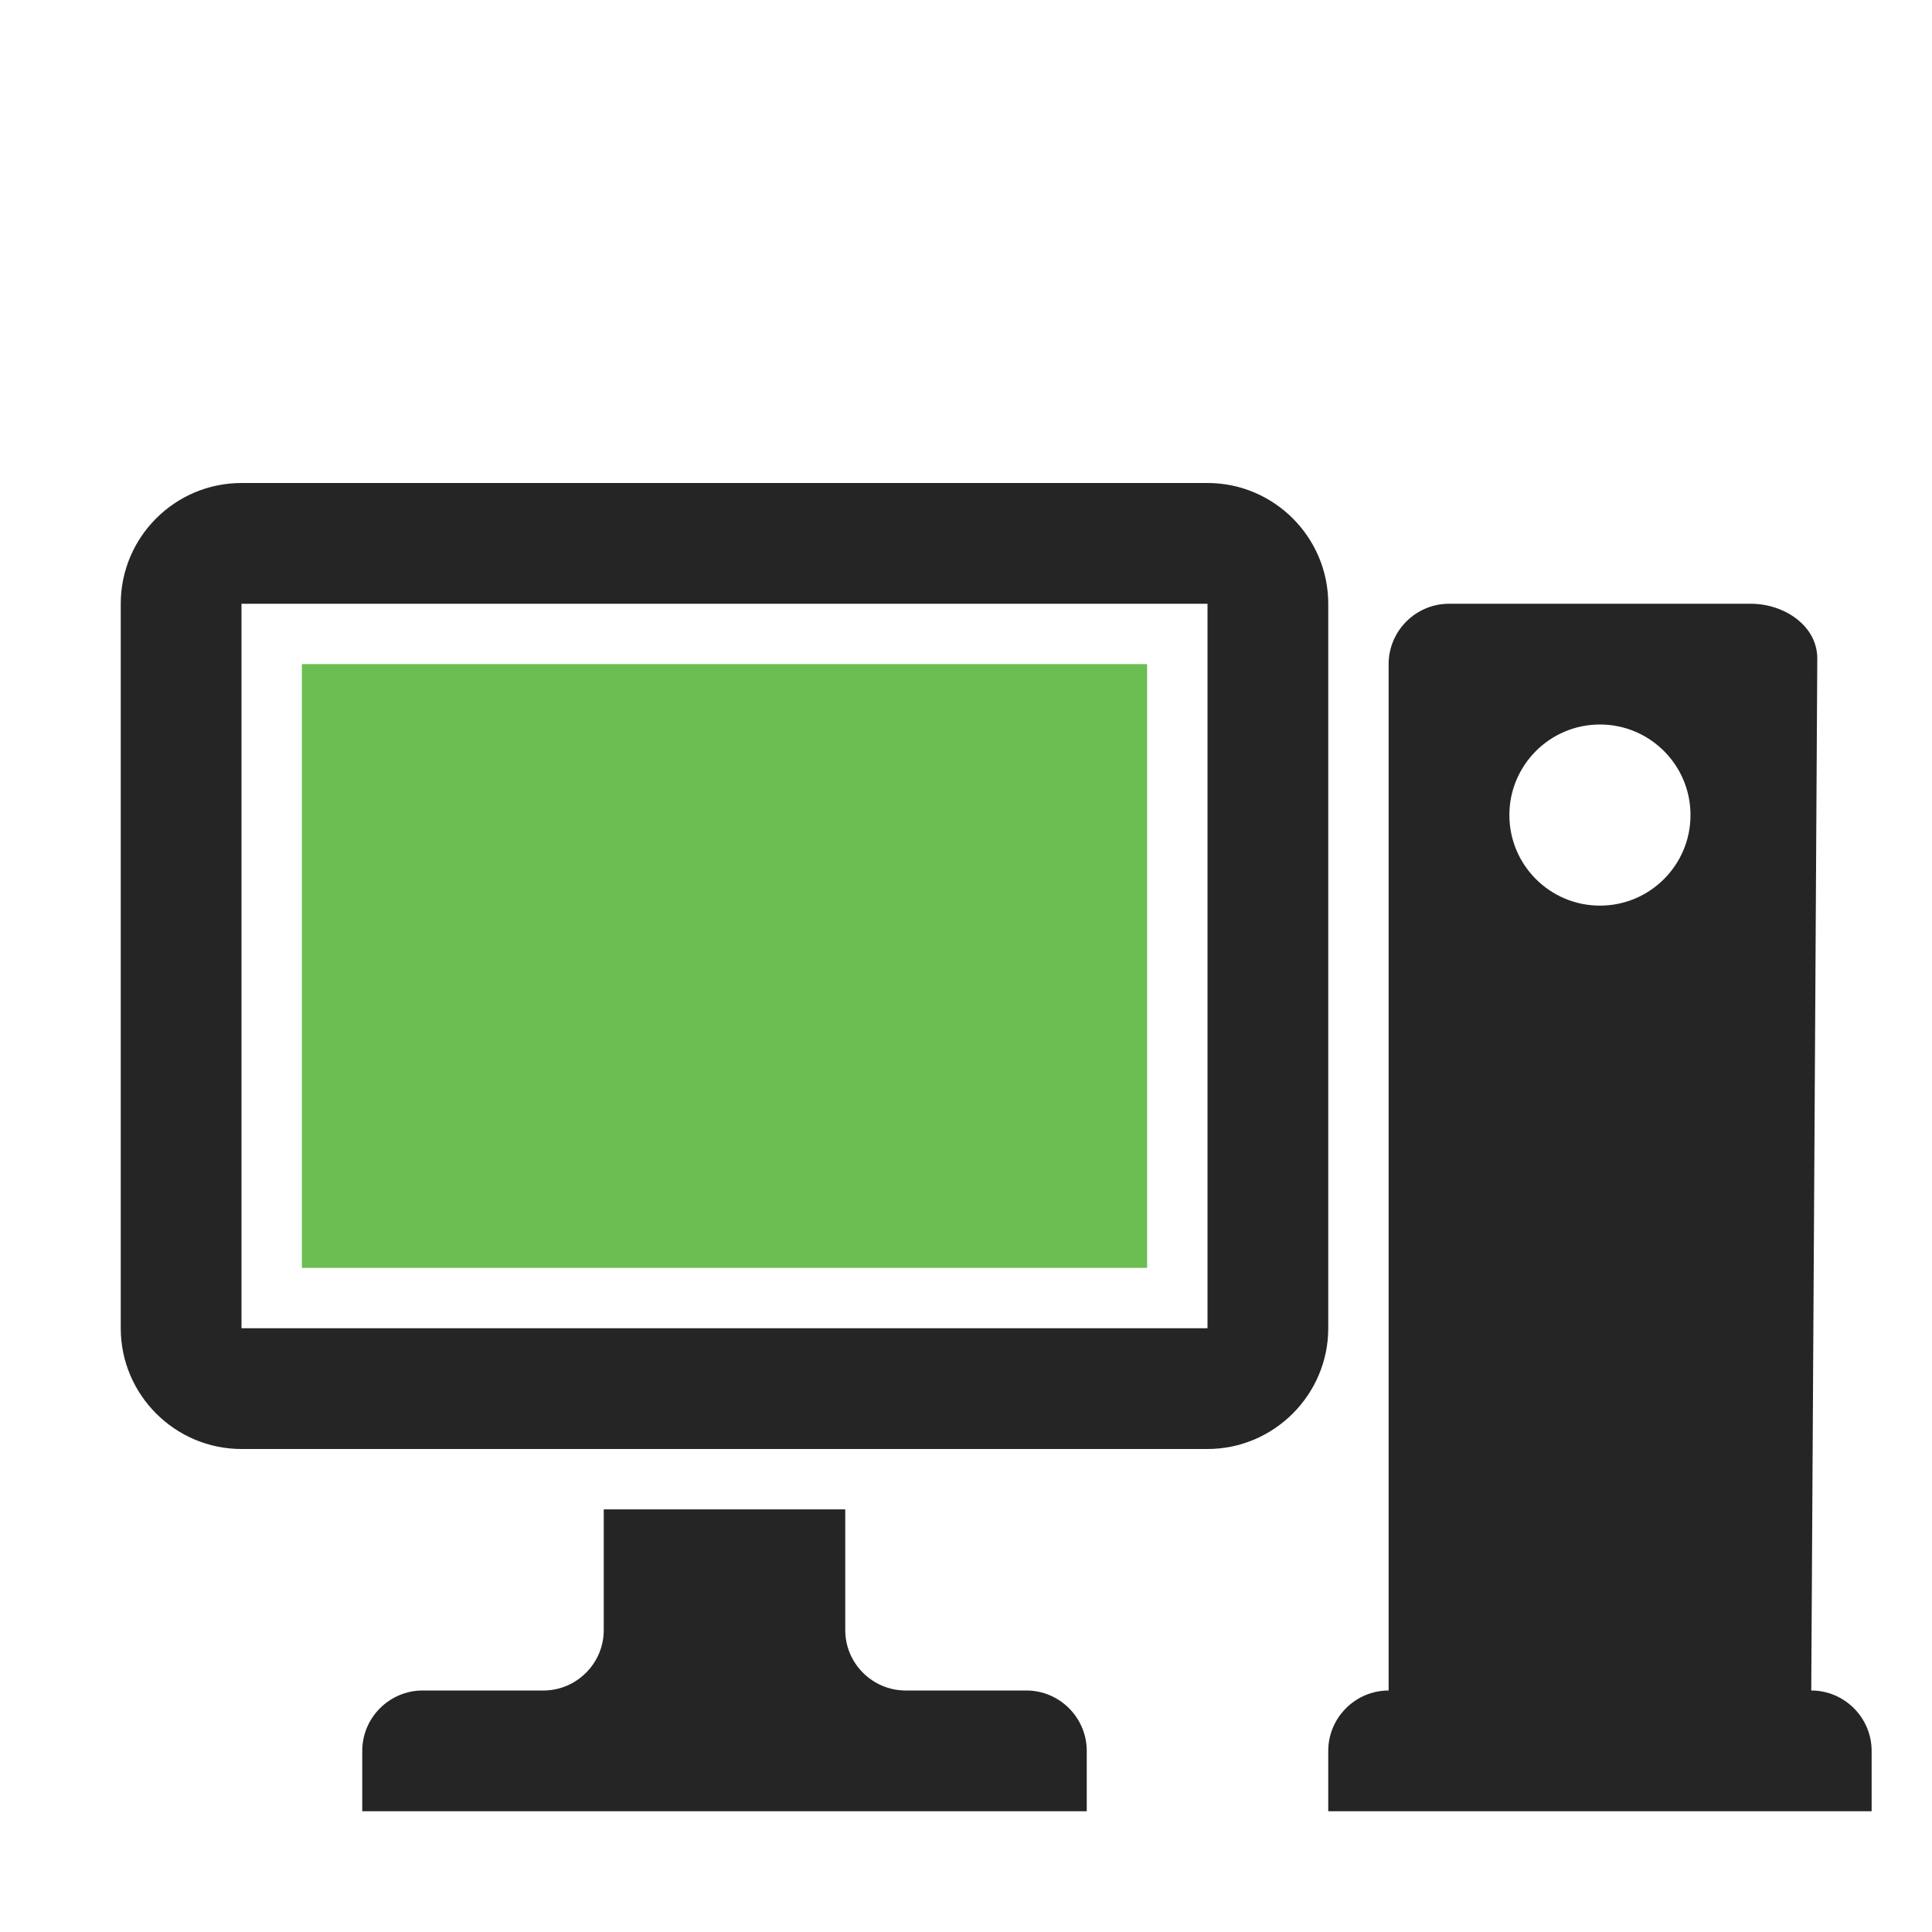
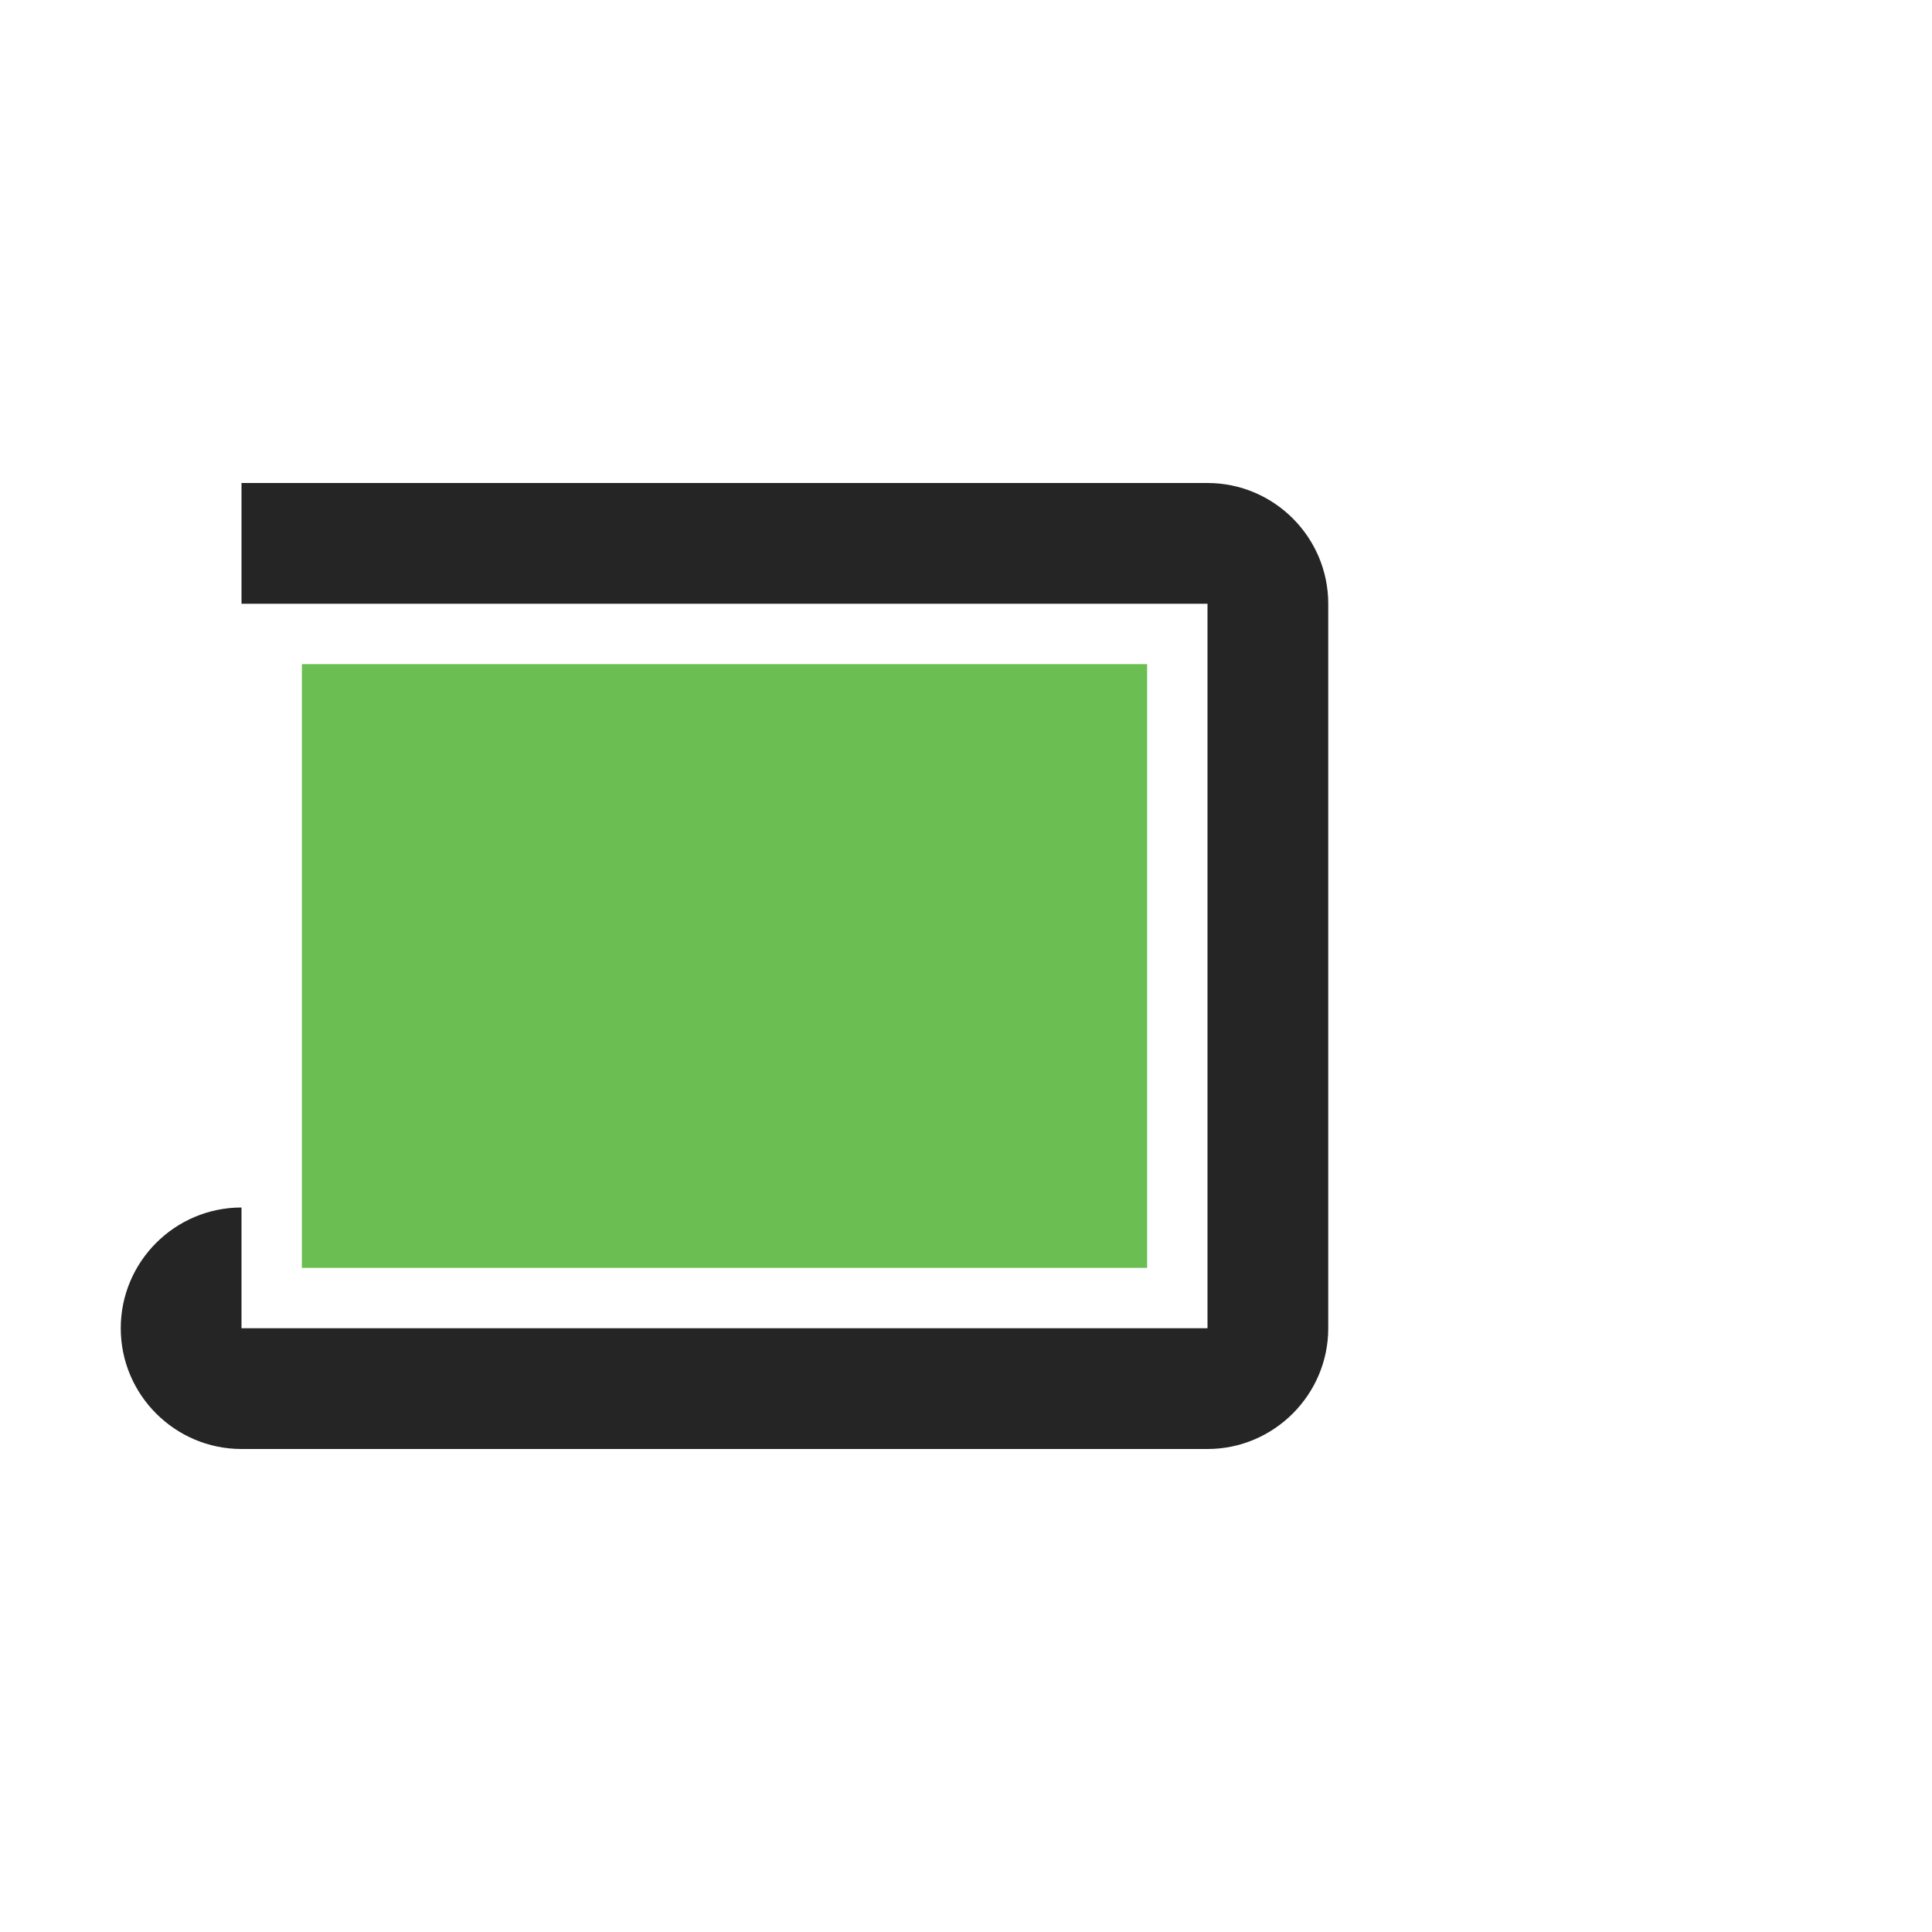
<svg xmlns="http://www.w3.org/2000/svg" xml:space="preserve" width="1024px" height="1024px" shape-rendering="geometricPrecision" text-rendering="geometricPrecision" image-rendering="optimizeQuality" fill-rule="nonzero" clip-rule="evenodd" viewBox="0 0 10240 10240">
  <title>workstation icon</title>
  <desc>workstation icon from the IconExperience.com O-Collection. Copyright by INCORS GmbH (www.incors.com).</desc>
-   <path id="curve3" fill="#252525" d="M7680 3200l1600 0c176,0 353,116 352,292l-32 5468 0 0c176,0 320,144 320,320l0 320 -2880 0 0 -320c0,-176 144,-320 320,-320l0 0 0 -5440c0,-176 144,-320 320,-320zm800 640c-265,0 -480,215 -480,480 0,265 215,480 480,480 265,0 480,-215 480,-480 0,-265 -215,-480 -480,-480z" />
-   <path id="curve2" fill="#252525" d="M2240 8960l640 0c176,0 320,-144 320,-320l0 -640 1280 0 0 640c0,176 144,320 320,320l640 0c176,0 320,144 320,320l0 320 -3840 0 0 -320c0,-176 144,-320 320,-320z" />
-   <path id="curve1" fill="#252525" d="M1280 2560l5120 0c353,0 640,288 640,640l0 3840c0,352 -288,640 -640,640l-5120 0c-352,0 -640,-287 -640,-640l0 -3840c0,-353 287,-640 640,-640zm0 640l0 3840 5120 0 0 -3840 -5120 0z" />
+   <path id="curve1" fill="#252525" d="M1280 2560l5120 0c353,0 640,288 640,640l0 3840c0,352 -288,640 -640,640l-5120 0c-352,0 -640,-287 -640,-640c0,-353 287,-640 640,-640zm0 640l0 3840 5120 0 0 -3840 -5120 0z" />
  <path id="curve0" fill="#6BBE52" d="M1600,3520 6080,3520 6080,6720 1600,6720z" />
</svg>